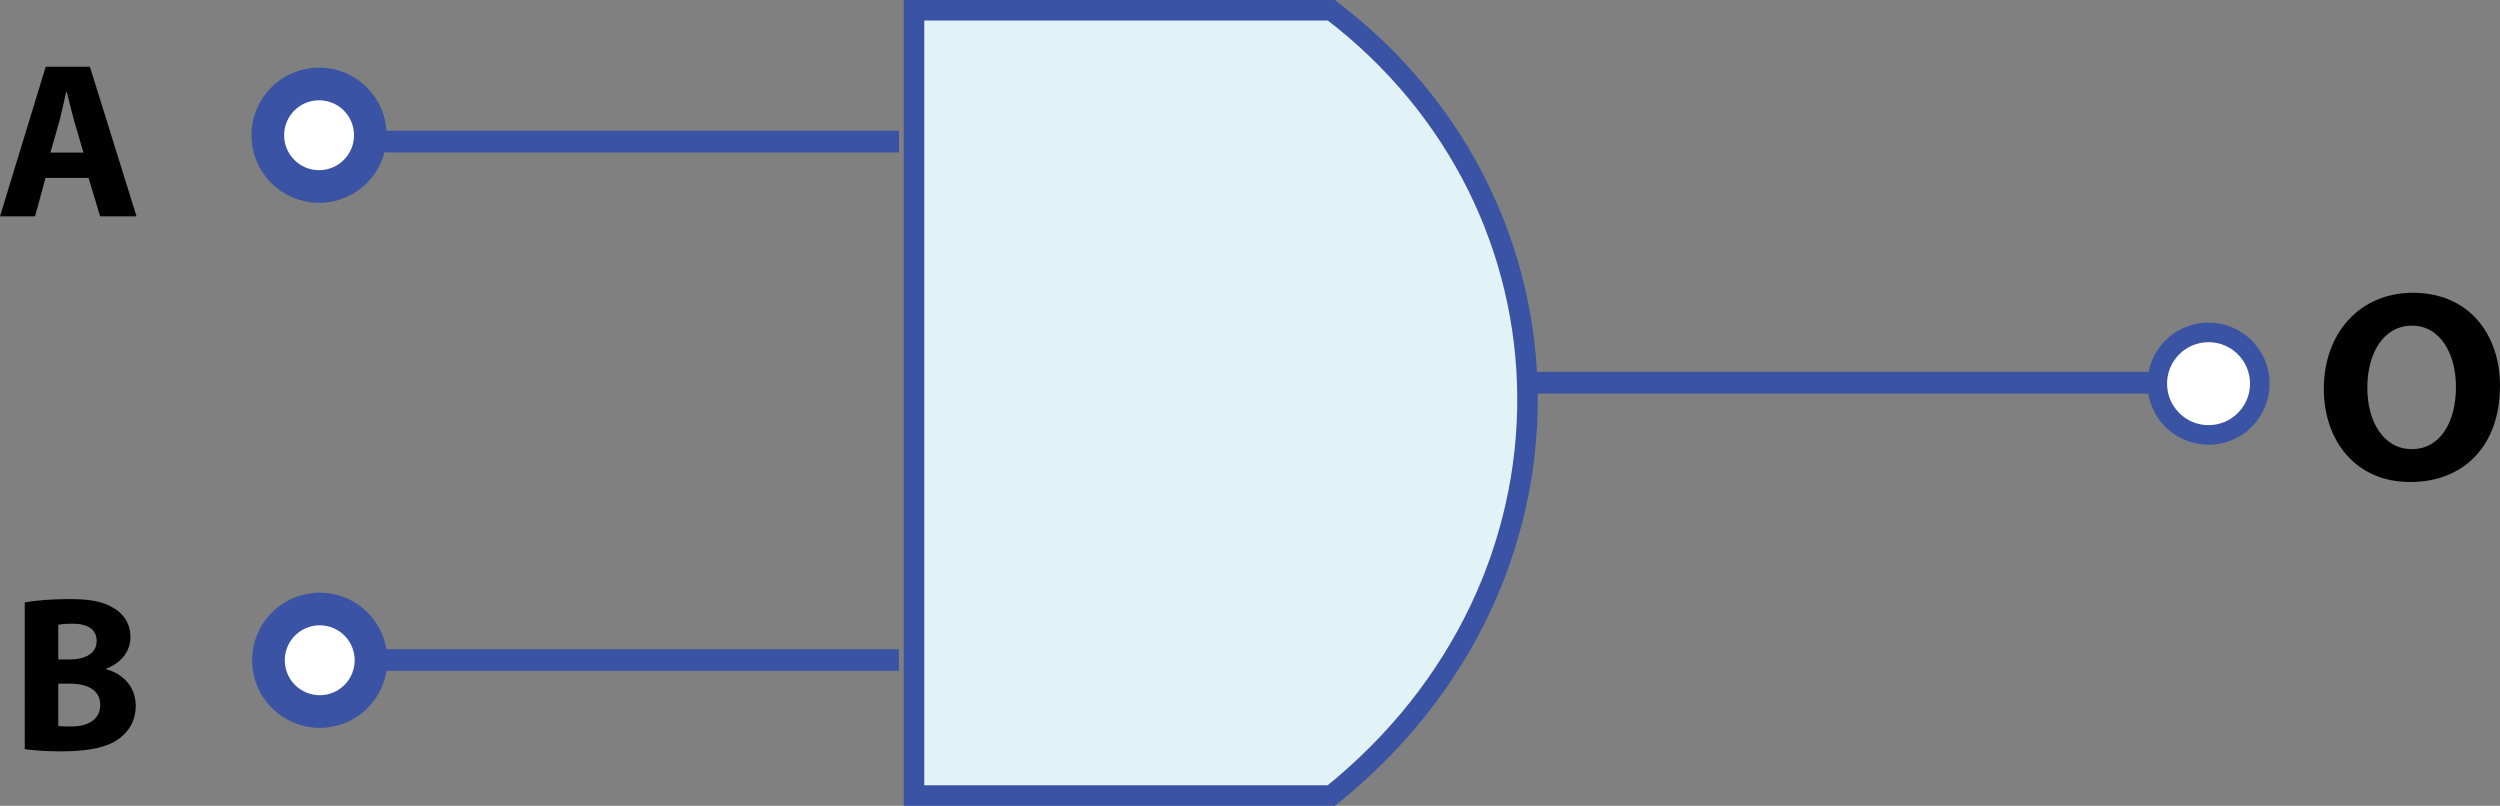
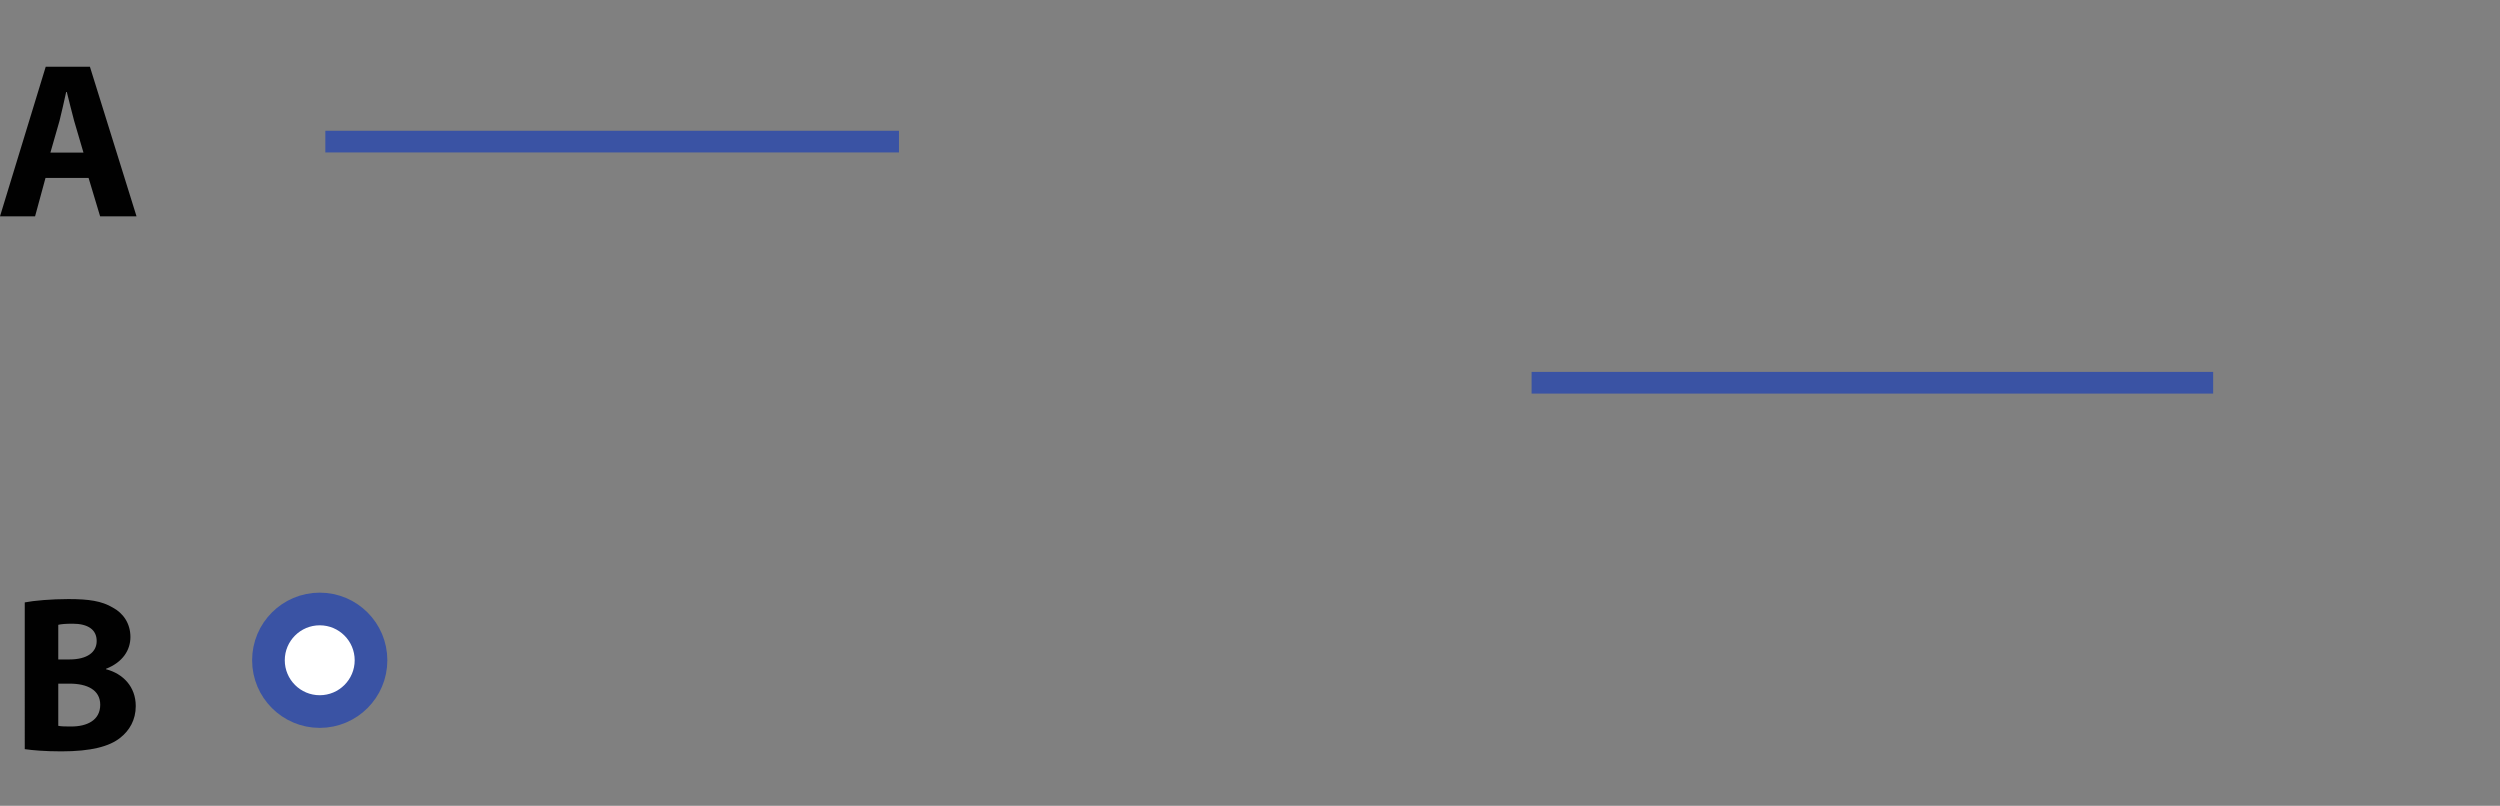
<svg xmlns="http://www.w3.org/2000/svg" version="1.1" id="Ebene_1" width="720.729" height="232.304" viewBox="0 0 720.729 232.304" overflow="visible" enable-background="new 0 0 720.729 232.304" xml:space="preserve">
  <rect x="0" y="0" width="720.729" height="232.304" fill="#808080" stroke="none" />
  <g id="layer1">
-     <path id="rect1872" fill="#E2F3F7" stroke="#3A53A4" stroke-width="5.911" d="M263.502,4.745c0,74.868,0,149.735,0,224.604   c60.138,0,60.162,0,120.302,0c76.414-61.441,74.43-169.713,0-226.394c-60.141,0-60.164,0-120.302,0V3.85V4.745z" />
    <path id="path5430" fill="none" stroke="#3A53A4" stroke-width="6.25" d="M638.033,110.341H441.547l0,0" />
    <g enable-background="new    ">
-       <path fill="#010101" d="M694.785,138.958c-15.598,0-24.846-11.835-24.846-26.884c0-15.833,10.189-27.668,25.709-27.668    c16.224,0,25.08,12.148,25.08,26.728c0,17.399-10.424,27.824-25.865,27.824H694.785z M695.334,129.474    c8.073,0,12.697-7.603,12.697-17.948c0-9.483-4.467-17.636-12.697-17.636c-8.229,0-12.854,7.995-12.854,17.871    c0,9.954,4.781,17.713,12.775,17.713H695.334z" />
-     </g>
-     <path id="path5441" fill="#FFFFFF" stroke="#3A53A4" stroke-width="5.649" d="M651.488,110.605   c0,8.166-6.619,14.785-14.783,14.785c-8.166,0-14.785-6.619-14.785-14.785c0-8.164,6.619-14.783,14.785-14.783   C644.869,95.822,651.488,102.441,651.488,110.605L651.488,110.605z" />
+       </g>
    <path id="path7280" fill="#3A53A4" stroke="#3A53A4" stroke-width="6.25" d="M259.164,40.823H93.792l0,0" />
-     <path id="path7282" fill="none" stroke="#3A53A4" stroke-width="6.25" d="M259.144,190.283H93.772l0,0" />
    <g enable-background="new    ">
      <path fill="#010101" d="M13.12,51.296l-3.008,11.072H0l13.184-43.136H25.92l13.439,43.136H28.864l-3.328-11.072H13.12z M24.064,44    l-2.688-9.151c-0.704-2.561-1.472-5.824-2.112-8.32h-0.192c-0.576,2.561-1.28,5.824-1.92,8.32L14.528,44H24.064z" />
    </g>
    <g enable-background="new    ">
      <path fill="#010101" d="M7.137,173.666c2.56-0.513,7.68-0.96,12.607-0.96c5.952,0,9.6,0.575,12.736,2.432    c3.008,1.6,5.12,4.544,5.12,8.512c0,3.776-2.24,7.296-7.04,9.152v0.128c4.928,1.279,8.576,5.056,8.576,10.624    c0,3.968-1.792,7.039-4.48,9.151c-3.136,2.496-8.384,3.904-16.96,3.904c-4.8,0-8.384-0.32-10.56-0.641V173.666z M16.8,190.113H20    c5.184,0,7.872-2.111,7.872-5.312c0-3.265-2.496-4.992-6.912-4.992c-2.176,0-3.392,0.128-4.16,0.32V190.113z M16.8,209.249    c0.96,0.192,2.112,0.192,3.776,0.192c4.416,0,8.32-1.729,8.32-6.272c0-4.352-3.904-6.079-8.768-6.079H16.8V209.249z" />
    </g>
-     <path id="path12620" fill="#FFFFFF" stroke="#3A53A4" stroke-width="9.415" d="M106.772,38.986   c0,8.165-6.619,14.785-14.784,14.785s-14.784-6.62-14.784-14.785s6.619-14.784,14.784-14.784S106.772,30.821,106.772,38.986   L106.772,38.986z" />
    <path id="path12622" fill="#FFFFFF" stroke="#3A53A4" stroke-width="9.415" d="M106.96,190.349   c0,8.166-6.619,14.785-14.784,14.785s-14.784-6.619-14.784-14.785s6.619-14.785,14.784-14.785S106.96,182.183,106.96,190.349   L106.96,190.349z" />
  </g>
</svg>